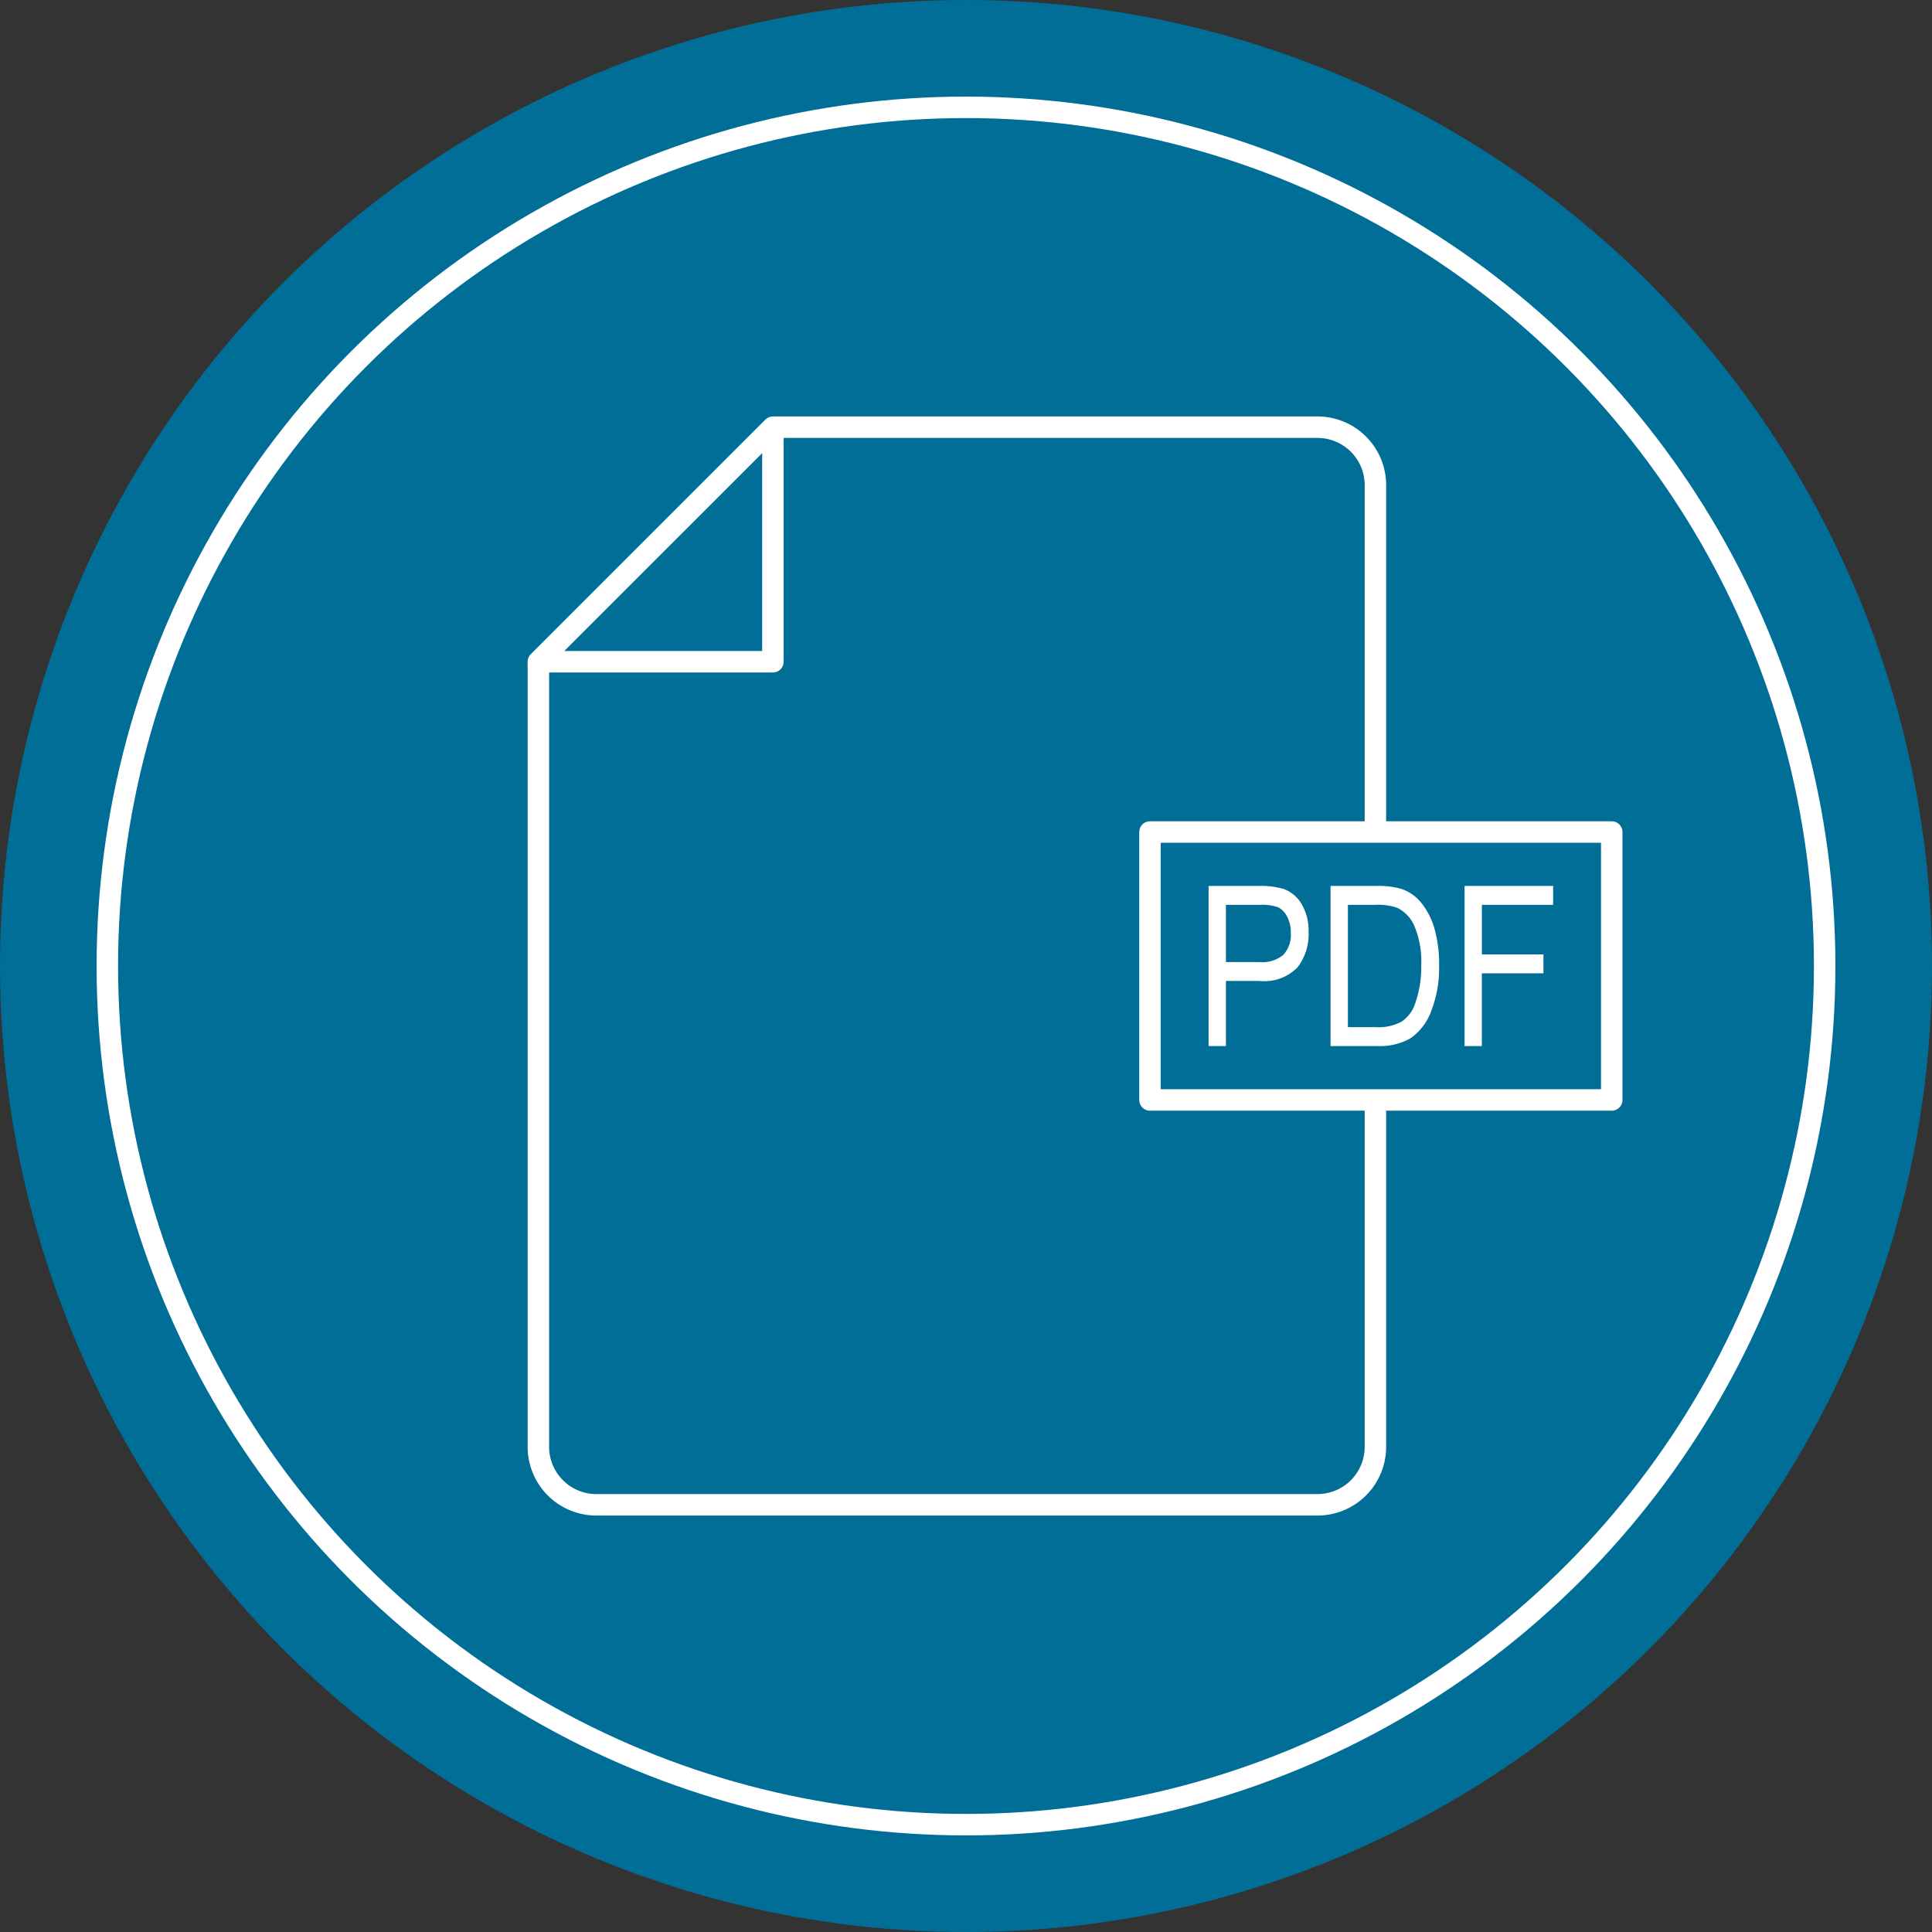
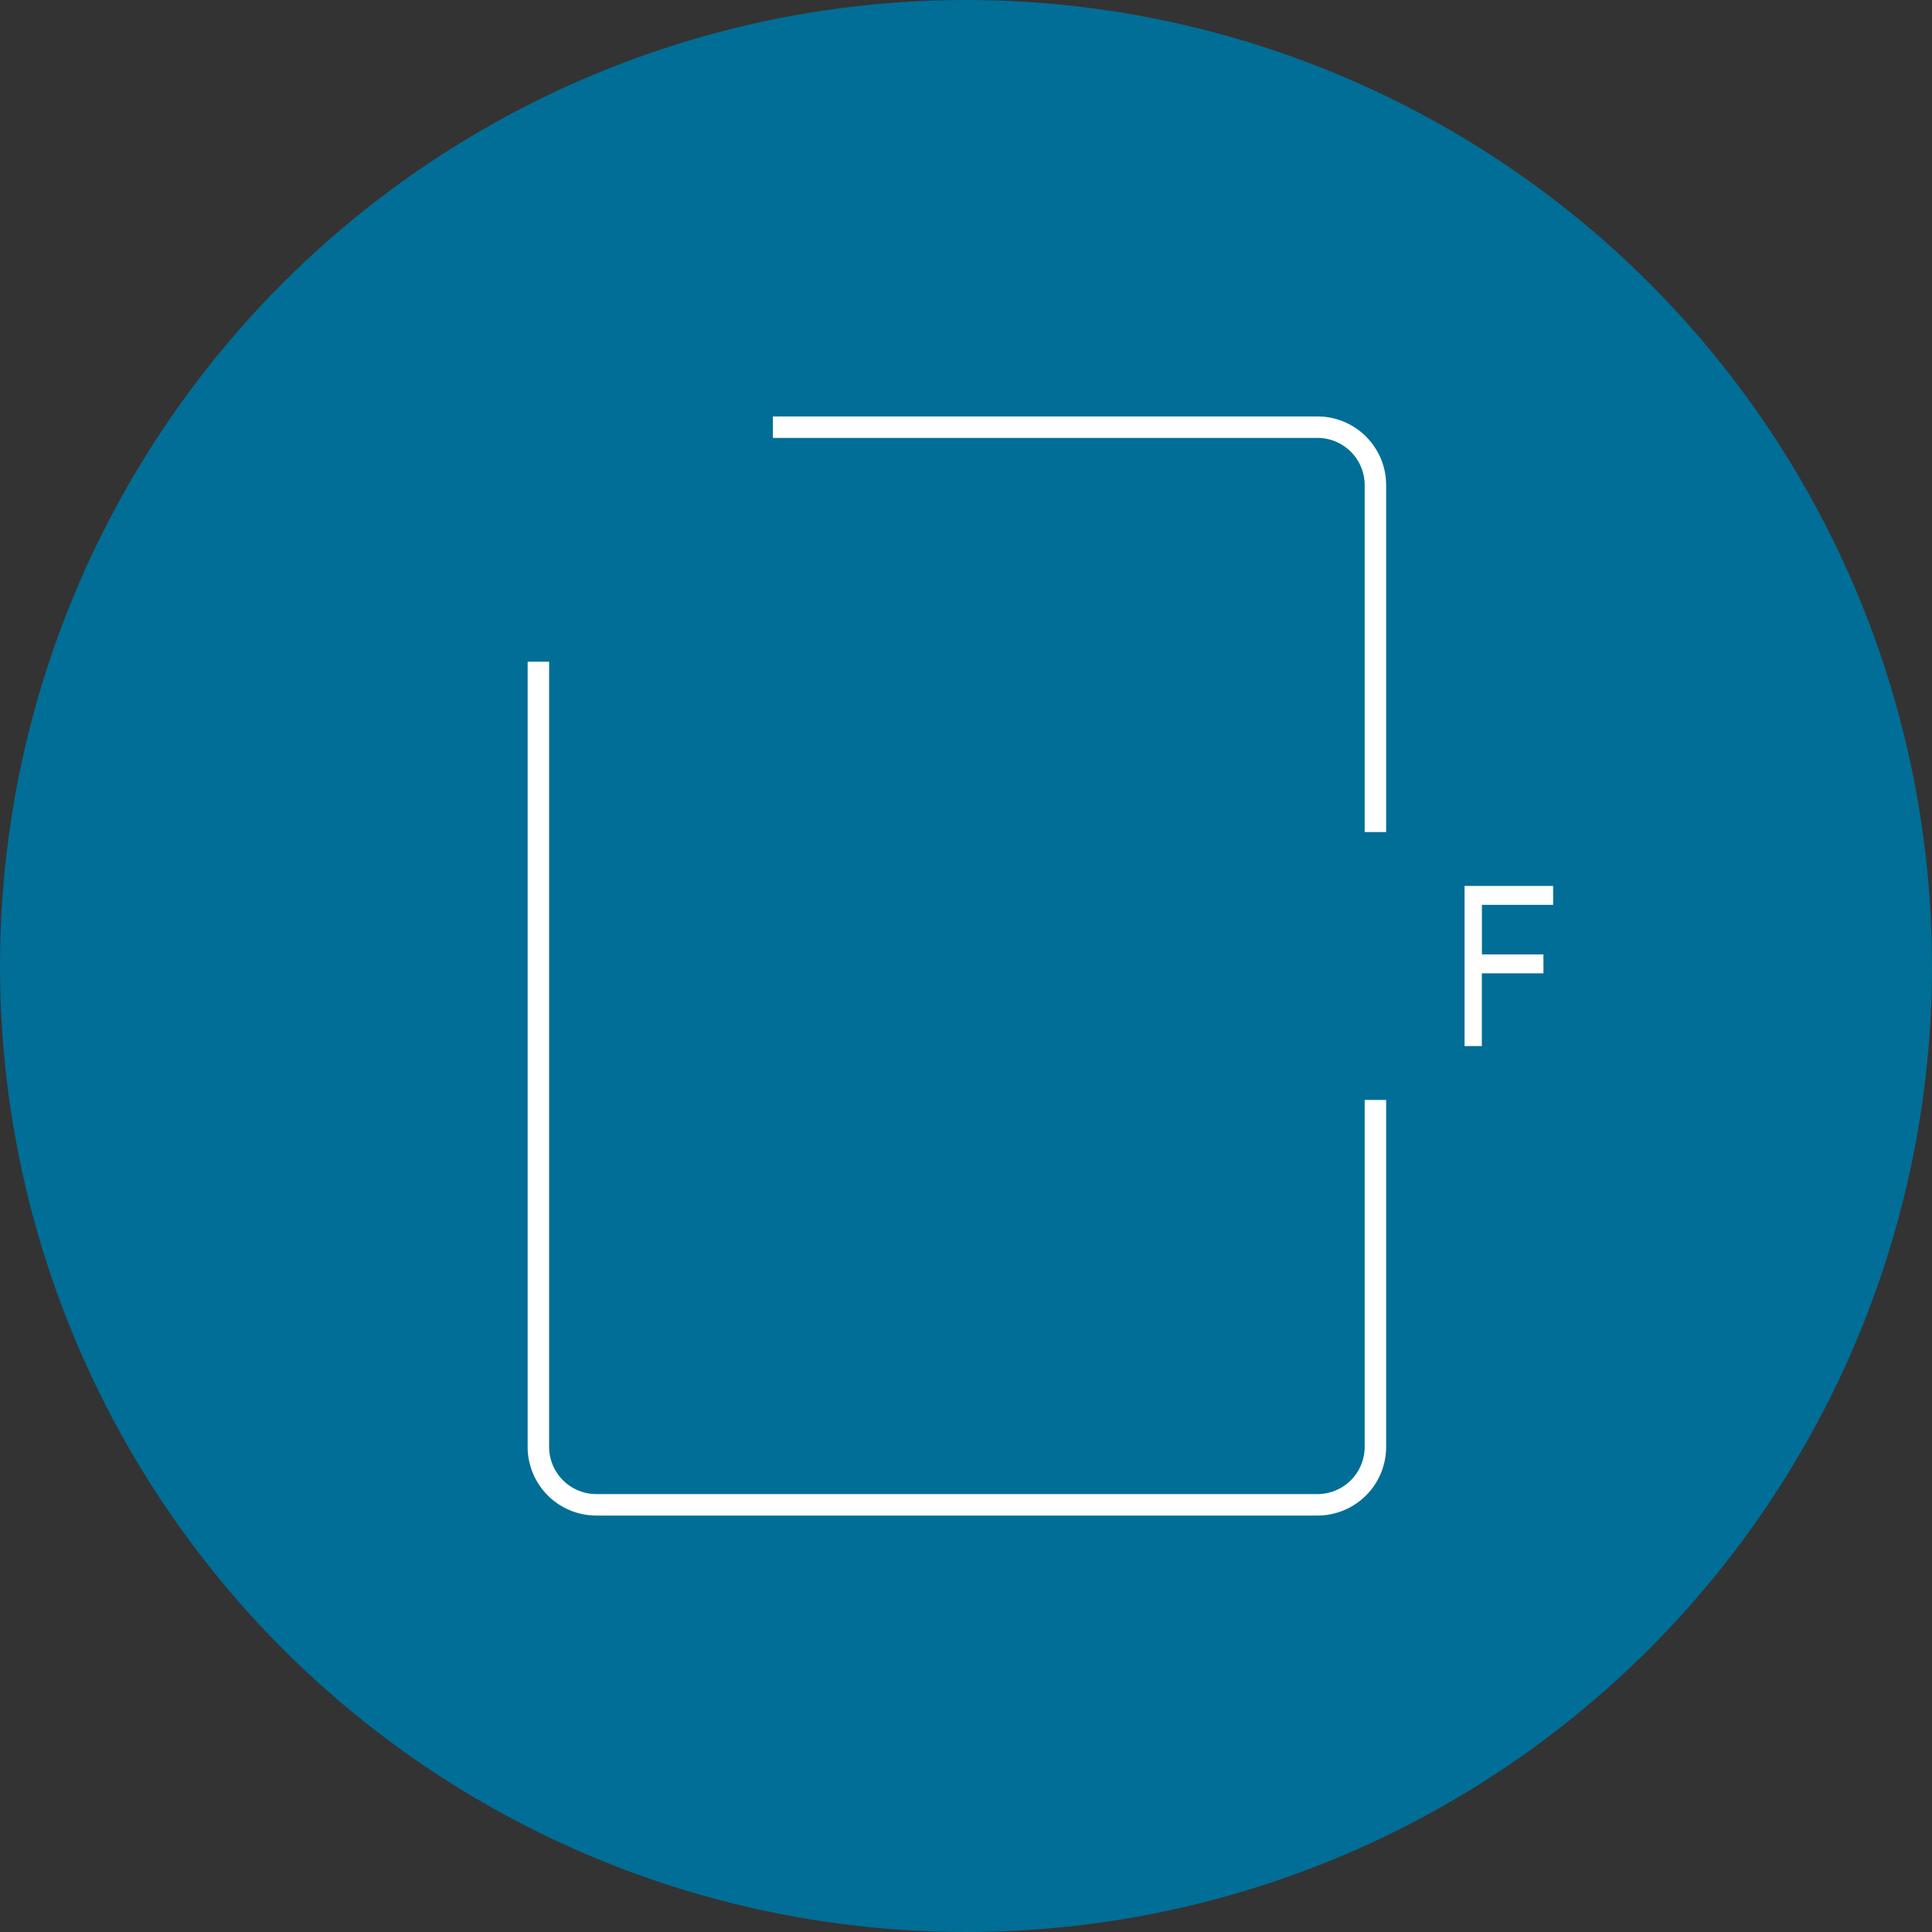
<svg xmlns="http://www.w3.org/2000/svg" viewBox="0 0 90 90">
  <rect x="0" y="0" width="90" height="90" fill="#333333" stroke="none" />
  <defs>
    <style>.cls-1{fill:#006e96;}.cls-2,.cls-4{fill:none;stroke:#fff;}.cls-2{stroke-miterlimit:10;}.cls-3{fill:#fff;}.cls-4{stroke-linejoin:round;}</style>
  </defs>
  <g id="Layer_1" data-name="Layer 1">
    <circle class="cls-1" cx="45" cy="45" r="45" />
-     <circle class="cls-2" cx="45" cy="45" r="40" />
-     <path class="cls-3" d="M56.3,48.729V41.271h2.3a3.736,3.736,0,0,1,1.2.142,1.623,1.623,0,0,1,.844.717,2.461,2.461,0,0,1,.316,1.288,2.536,2.536,0,0,1-.514,1.643,2.166,2.166,0,0,1-1.776.636H57.108v3.032Zm.809-3.912H58.69a1.515,1.515,0,0,0,1.094-.338,1.368,1.368,0,0,0,.346-1.021,1.583,1.583,0,0,0-.17-.758.967.967,0,0,0-.412-.432,2.233,2.233,0,0,0-.873-.117H57.108Z" />
-     <path class="cls-3" d="M61.982,48.729V41.271h2.111a3.952,3.952,0,0,1,1.191.137,2.026,2.026,0,0,1,.926.651,3.422,3.422,0,0,1,.611,1.193,5.936,5.936,0,0,1,.218,1.707,5.533,5.533,0,0,1-.371,2.15,2.632,2.632,0,0,1-.954,1.252,2.814,2.814,0,0,1-1.524.368Zm.809-.88h1.3a2.254,2.254,0,0,0,1.2-.257,1.624,1.624,0,0,0,.626-.827,5.094,5.094,0,0,0,.29-1.816,4.234,4.234,0,0,0-.308-1.783,1.684,1.684,0,0,0-.791-.868,2.679,2.679,0,0,0-1.033-.147H62.791Z" />
    <path class="cls-3" d="M68.225,48.729V41.271h4.126v.88H69.033V44.46H71.9v.881h-2.87v3.388Z" />
    <path class="cls-2" d="M64.072,51.241V67.409A2.7,2.7,0,0,1,61.383,70.1H27.769a2.7,2.7,0,0,1-2.689-2.689V30.826" />
    <path class="cls-2" d="M36.005,19.9H61.383a2.7,2.7,0,0,1,2.689,2.689V38.759" />
-     <polygon class="cls-4" points="36.005 30.826 25.08 30.826 36.005 19.902 36.005 30.826" />
-     <rect class="cls-4" x="53.57" y="38.759" width="21.511" height="12.481" />
  </g>
</svg>